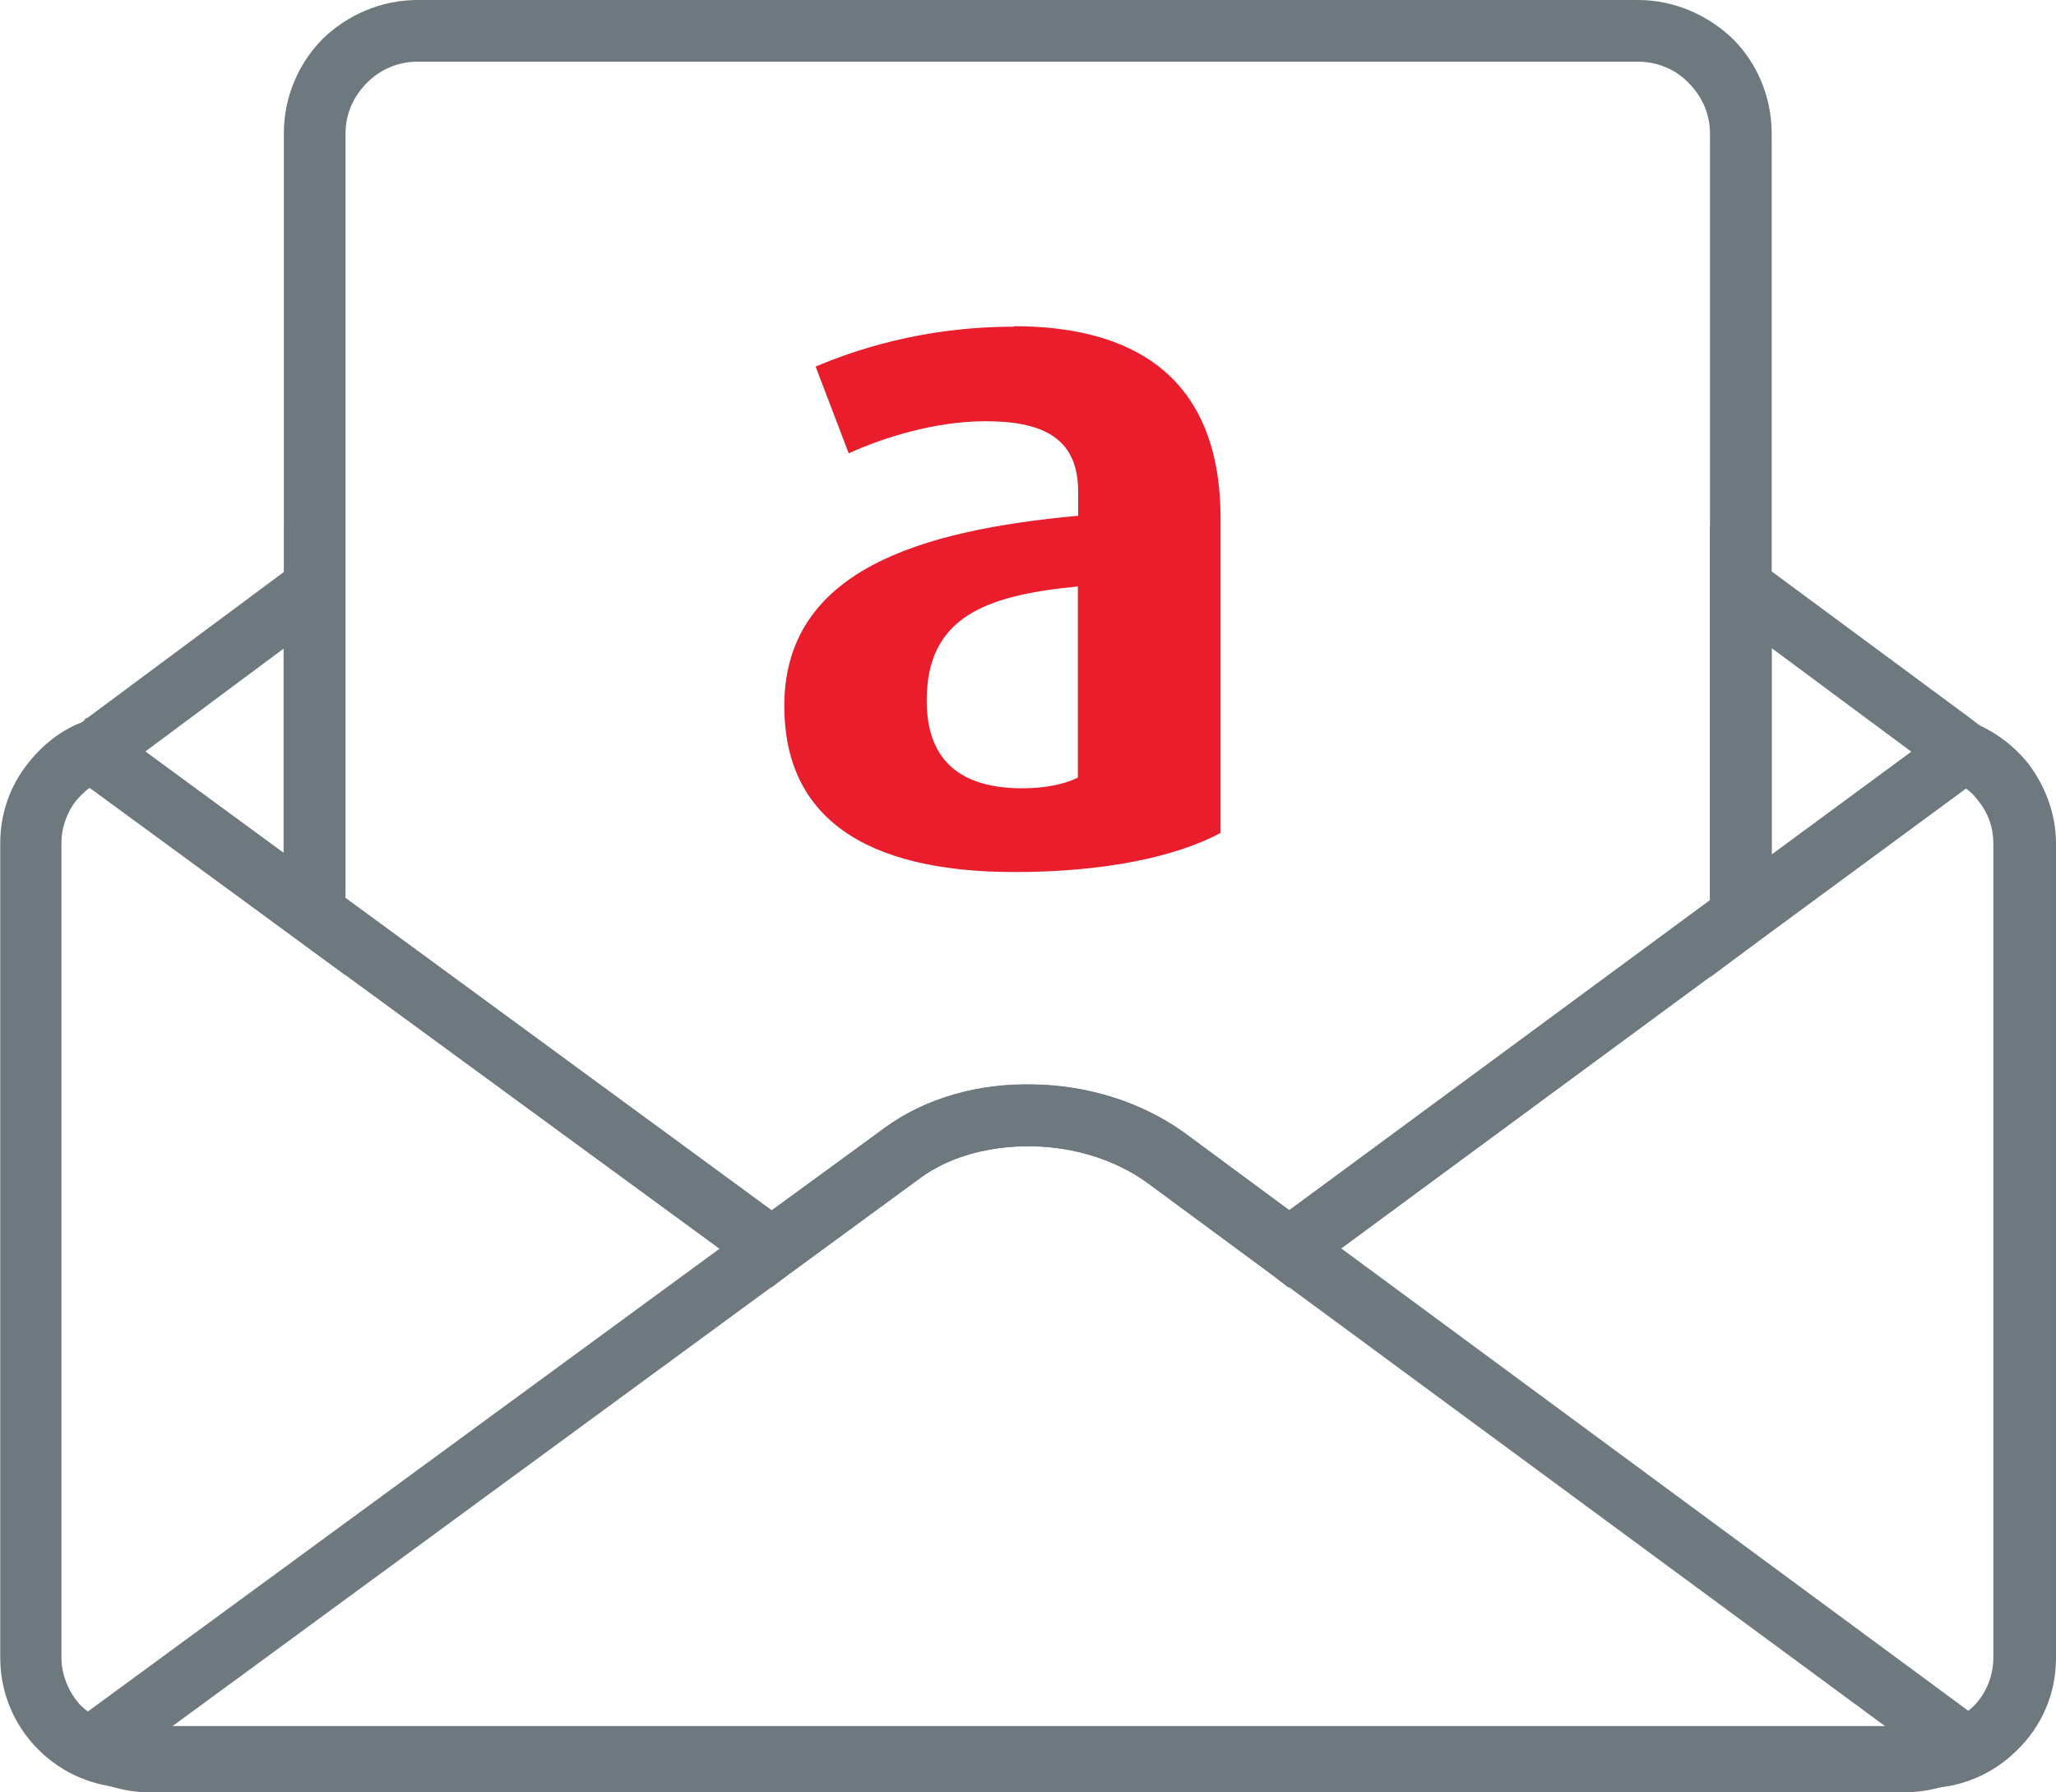
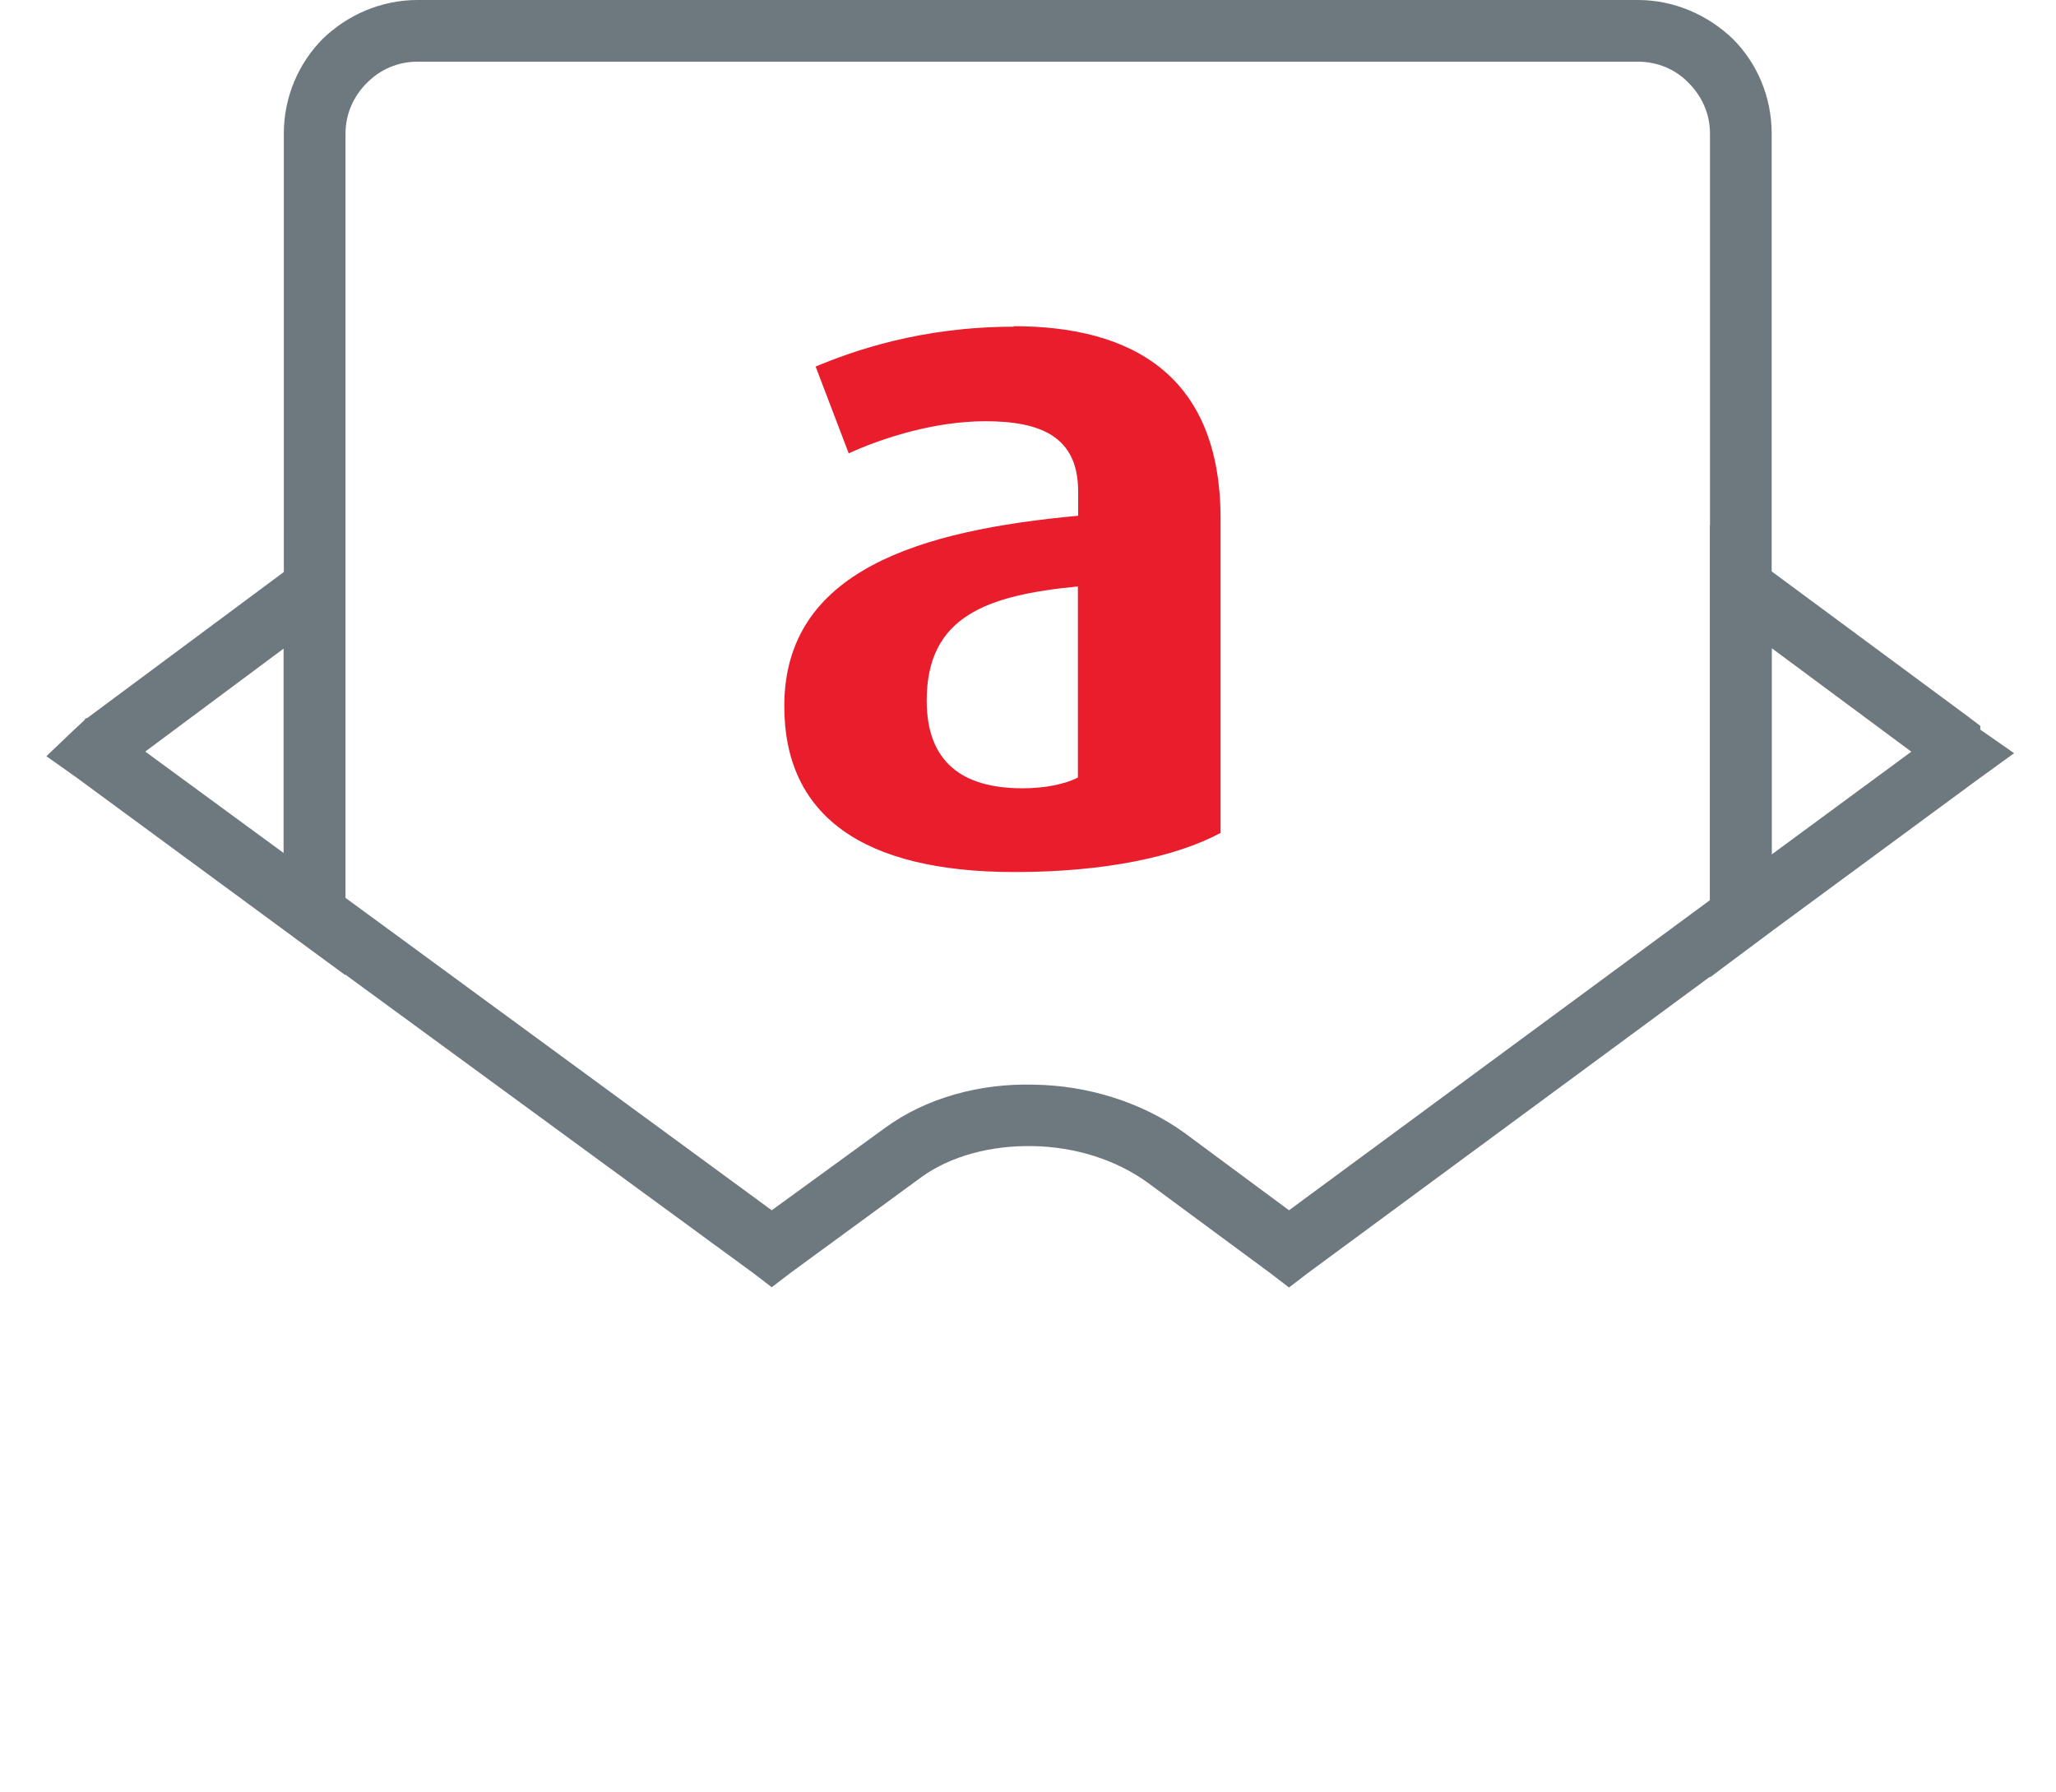
<svg xmlns="http://www.w3.org/2000/svg" id="Layer_2" data-name="Layer 2" viewBox="0 0 82 71.48">
  <defs>
    <style> .cls-1 { fill: #e91d2b; } .cls-2 { fill: #6e7980; } .cls-3 { fill: #6e787f; } </style>
  </defs>
  <g id="Layer_1-2" data-name="Layer 1">
    <path class="cls-1" d="M40.43,13.03c-3.7,0-6.42,.97-7.9,1.59l1.32,3.46c1.36-.62,3.43-1.28,5.45-1.28,2.22,0,3.7,.62,3.7,2.8v.97c-6.31,.58-11.72,2.18-11.72,7.59,0,4.36,3.11,6.62,9.19,6.62,3.62,0,6.46-.62,8.21-1.56v-12.54c0-5.68-3.5-7.67-8.25-7.67Zm2.57,17.98c-.55,.27-1.32,.43-2.22,.43-2.41,0-3.82-1.05-3.82-3.5,0-3.35,2.38-4.2,6.03-4.55v7.63Z" />
    <path class="cls-3" d="M16.65,0h48.68c1.47,0,2.81,.62,3.78,1.55,.97,.97,1.55,2.31,1.55,3.78v31.8l-.5,.38-18.02,13.28-.73,.56-.73-.56-4.89-3.61c-1.29-.94-2.93-1.44-4.6-1.47-1.64-.03-3.25,.38-4.43,1.23l-5.25,3.84-.73,.56-.73-.56-18.23-13.34-.5-.38V5.33c0-1.47,.59-2.81,1.55-3.78,.97-.94,2.31-1.55,3.78-1.55h0Zm48.68,2.46H16.65c-.79,0-1.5,.32-2.02,.85-.53,.53-.85,1.23-.85,2.02v30.48l17,12.46,4.51-3.28c1.64-1.2,3.78-1.79,5.95-1.73,2.14,.03,4.31,.7,6.01,1.93l4.16,3.08,16.79-12.37V5.33c0-.79-.32-1.49-.85-2.02-.5-.53-1.23-.85-2.02-.85h0Z" />
    <path class="cls-3" d="M78.98,29.1l1.35,.94-1.41,1.02-8.76,6.45-1.96,1.47V20.95l1.96,1.47,8.32,6.15,.5,.38s0,.15,0,.15Zm-8.32,4.98l5.57-4.1-5.57-4.13v8.23Zm-58.85,3.37L3.05,31.01l-1.2-.85,1.08-1.03,.44-.41,.03-.06,.09-.03,8.32-6.18,1.96-1.47v17.91l-1.96-1.44Zm-6.01-7.47l5.51,4.04v-8.15l-5.51,4.1Z" />
-     <path class="cls-2" d="M6.68,68.99H75.38l-29.6-21.8c-1.29-.94-2.96-1.44-4.6-1.47s-3.25,.38-4.43,1.23L6.68,68.99Zm69.34,2.49H5.89c-.5,0-1-.09-1.47-.23h0c-.47-.15-.91-.35-1.35-.62l-1.44-1,1.41-1.03,32.24-23.62c1.64-1.2,3.78-1.79,5.95-1.73,2.14,.03,4.31,.7,6.01,1.93l31.68,23.36,1.41,1.03-1.44,1c-.41,.29-.88,.5-1.35,.67-.5,.15-1,.24-1.52,.24h0Z" />
-     <path class="cls-3" d="M5.19,68.84H76.78c.76,0,1.44-.32,1.93-.79,.5-.5,.79-1.2,.79-1.93V33.62c0-.62-.21-1.2-.59-1.67h0c-.15-.2-.32-.38-.5-.5l-26.29,19.34-.73,.56-.73-.56-4.89-3.61c-1.29-.94-2.93-1.44-4.6-1.47-1.64-.03-3.25,.38-4.43,1.23l-5.25,3.84-.73,.56-.73-.56L3.57,31.42c-.23,.18-.47,.41-.65,.67-.29,.44-.47,.97-.47,1.52v32.5c0,.73,.32,1.44,.79,1.93,.5,.47,1.2,.79,1.93,.79h0Zm71.6,2.46H5.19c-1.44,0-2.73-.59-3.66-1.52-.94-.94-1.52-2.23-1.52-3.66V33.62c0-1.06,.32-2.05,.88-2.87,.59-.85,1.38-1.55,2.34-1.93l.7-.29,.59,.5,.03,.03,26.23,19.23,4.51-3.28c1.64-1.2,3.78-1.79,5.95-1.73,2.14,.03,4.31,.7,6.01,1.93l4.16,3.08,25.09-18.49h0v-1.58l1.52,.38c1.14,.29,2.14,.94,2.87,1.85h0c.67,.88,1.11,1.99,1.11,3.19v32.5c0,1.44-.59,2.73-1.55,3.66-.94,.94-2.23,1.52-3.66,1.52h0Z" />
  </g>
</svg>